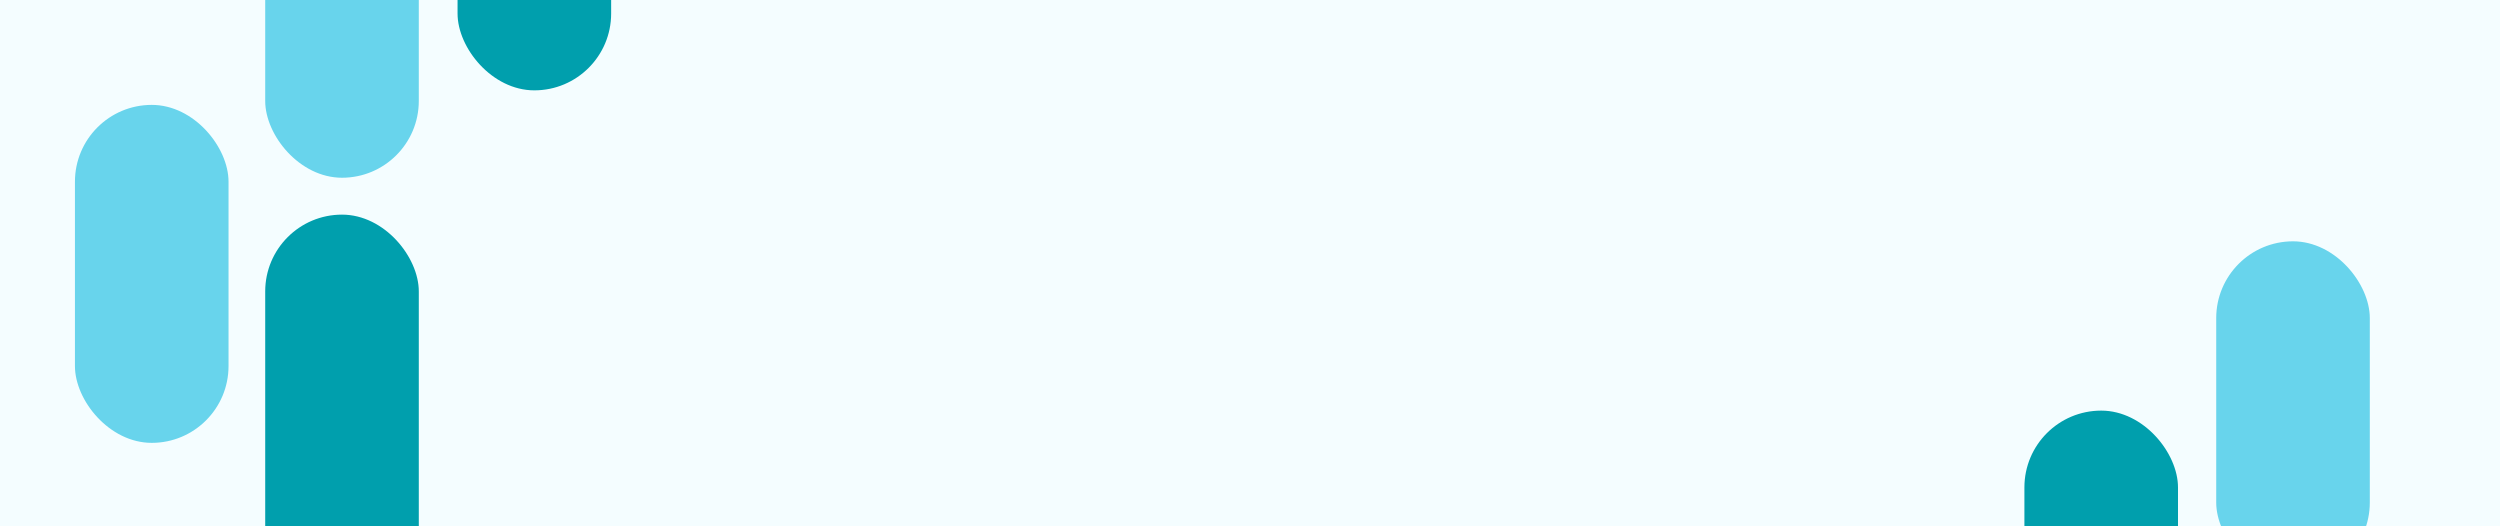
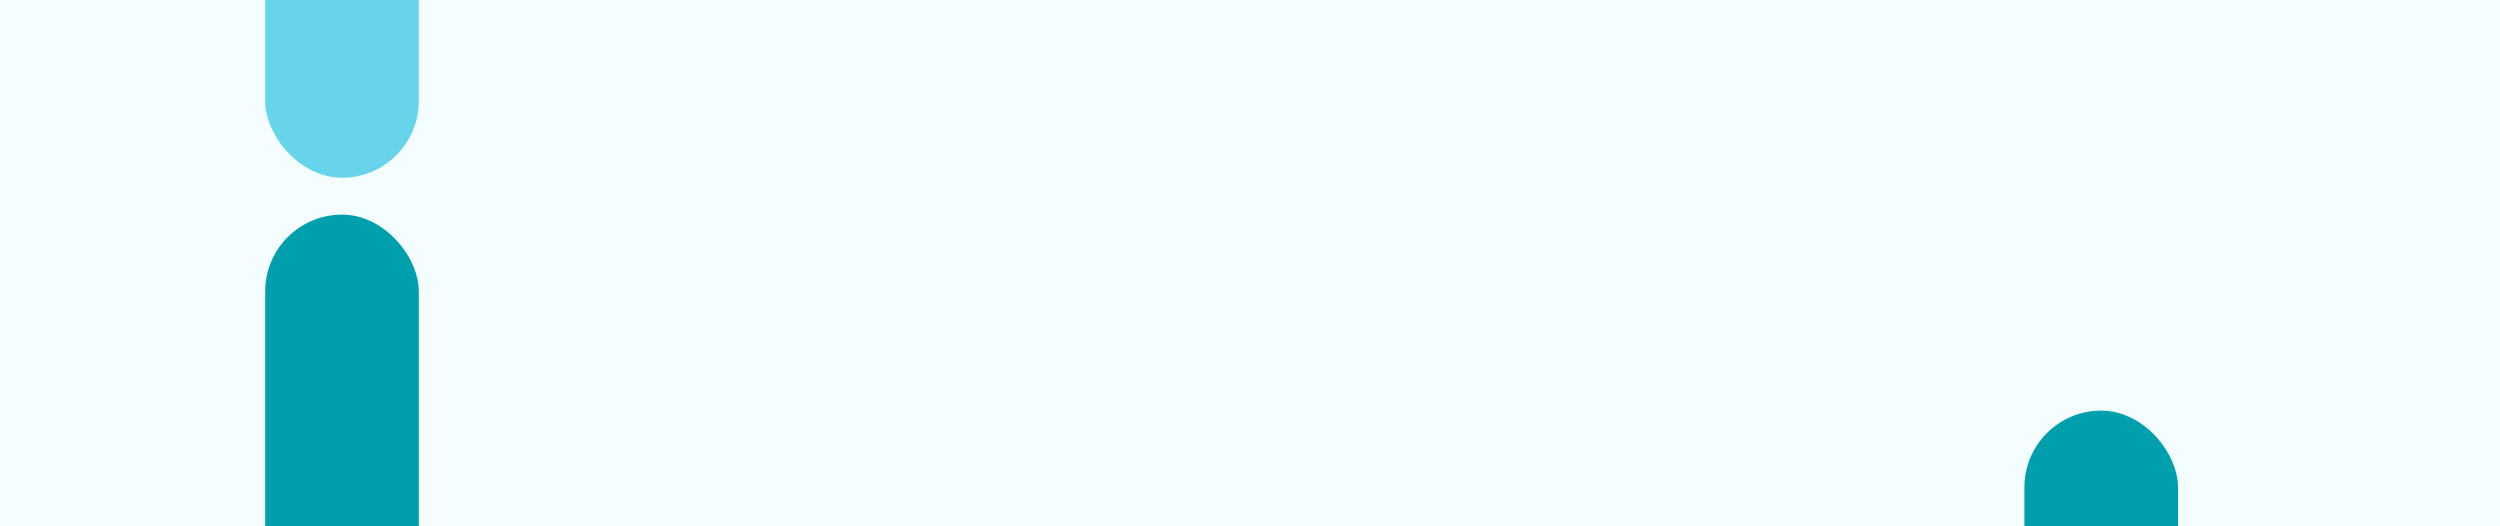
<svg xmlns="http://www.w3.org/2000/svg" width="1440" height="303" viewBox="0 0 1440 303" fill="none">
  <rect x="0" y="0" width="1440" height="303" fill="#333333" stroke="none" />
  <g clip-path="url(#clip0_1597_433)">
    <rect width="1440" height="303" fill="#F4FDFF" />
    <rect x="152.761" y="123.625" width="88.468" height="225.777" rx="44.234" fill="#009FAD" />
    <rect x="1166.06" y="236.514" width="88.468" height="194.67" rx="44.234" fill="#009FAD" />
-     <rect x="43.167" y="60.415" width="88.468" height="194.67" rx="44.234" fill="#68D4EC" />
-     <rect x="263.552" y="-92.295" width="88.468" height="144.335" rx="44.234" fill="#009FAD" />
-     <rect x="1276.54" y="139" width="88.468" height="194.67" rx="44.234" fill="#68D4EC" />
    <rect x="152.761" y="-92.295" width="88.468" height="194.67" rx="44.234" fill="#68D4EC" />
  </g>
  <defs>
    <clipPath id="clip0_1597_433">
      <rect width="1440" height="303" fill="white" />
    </clipPath>
  </defs>
</svg>